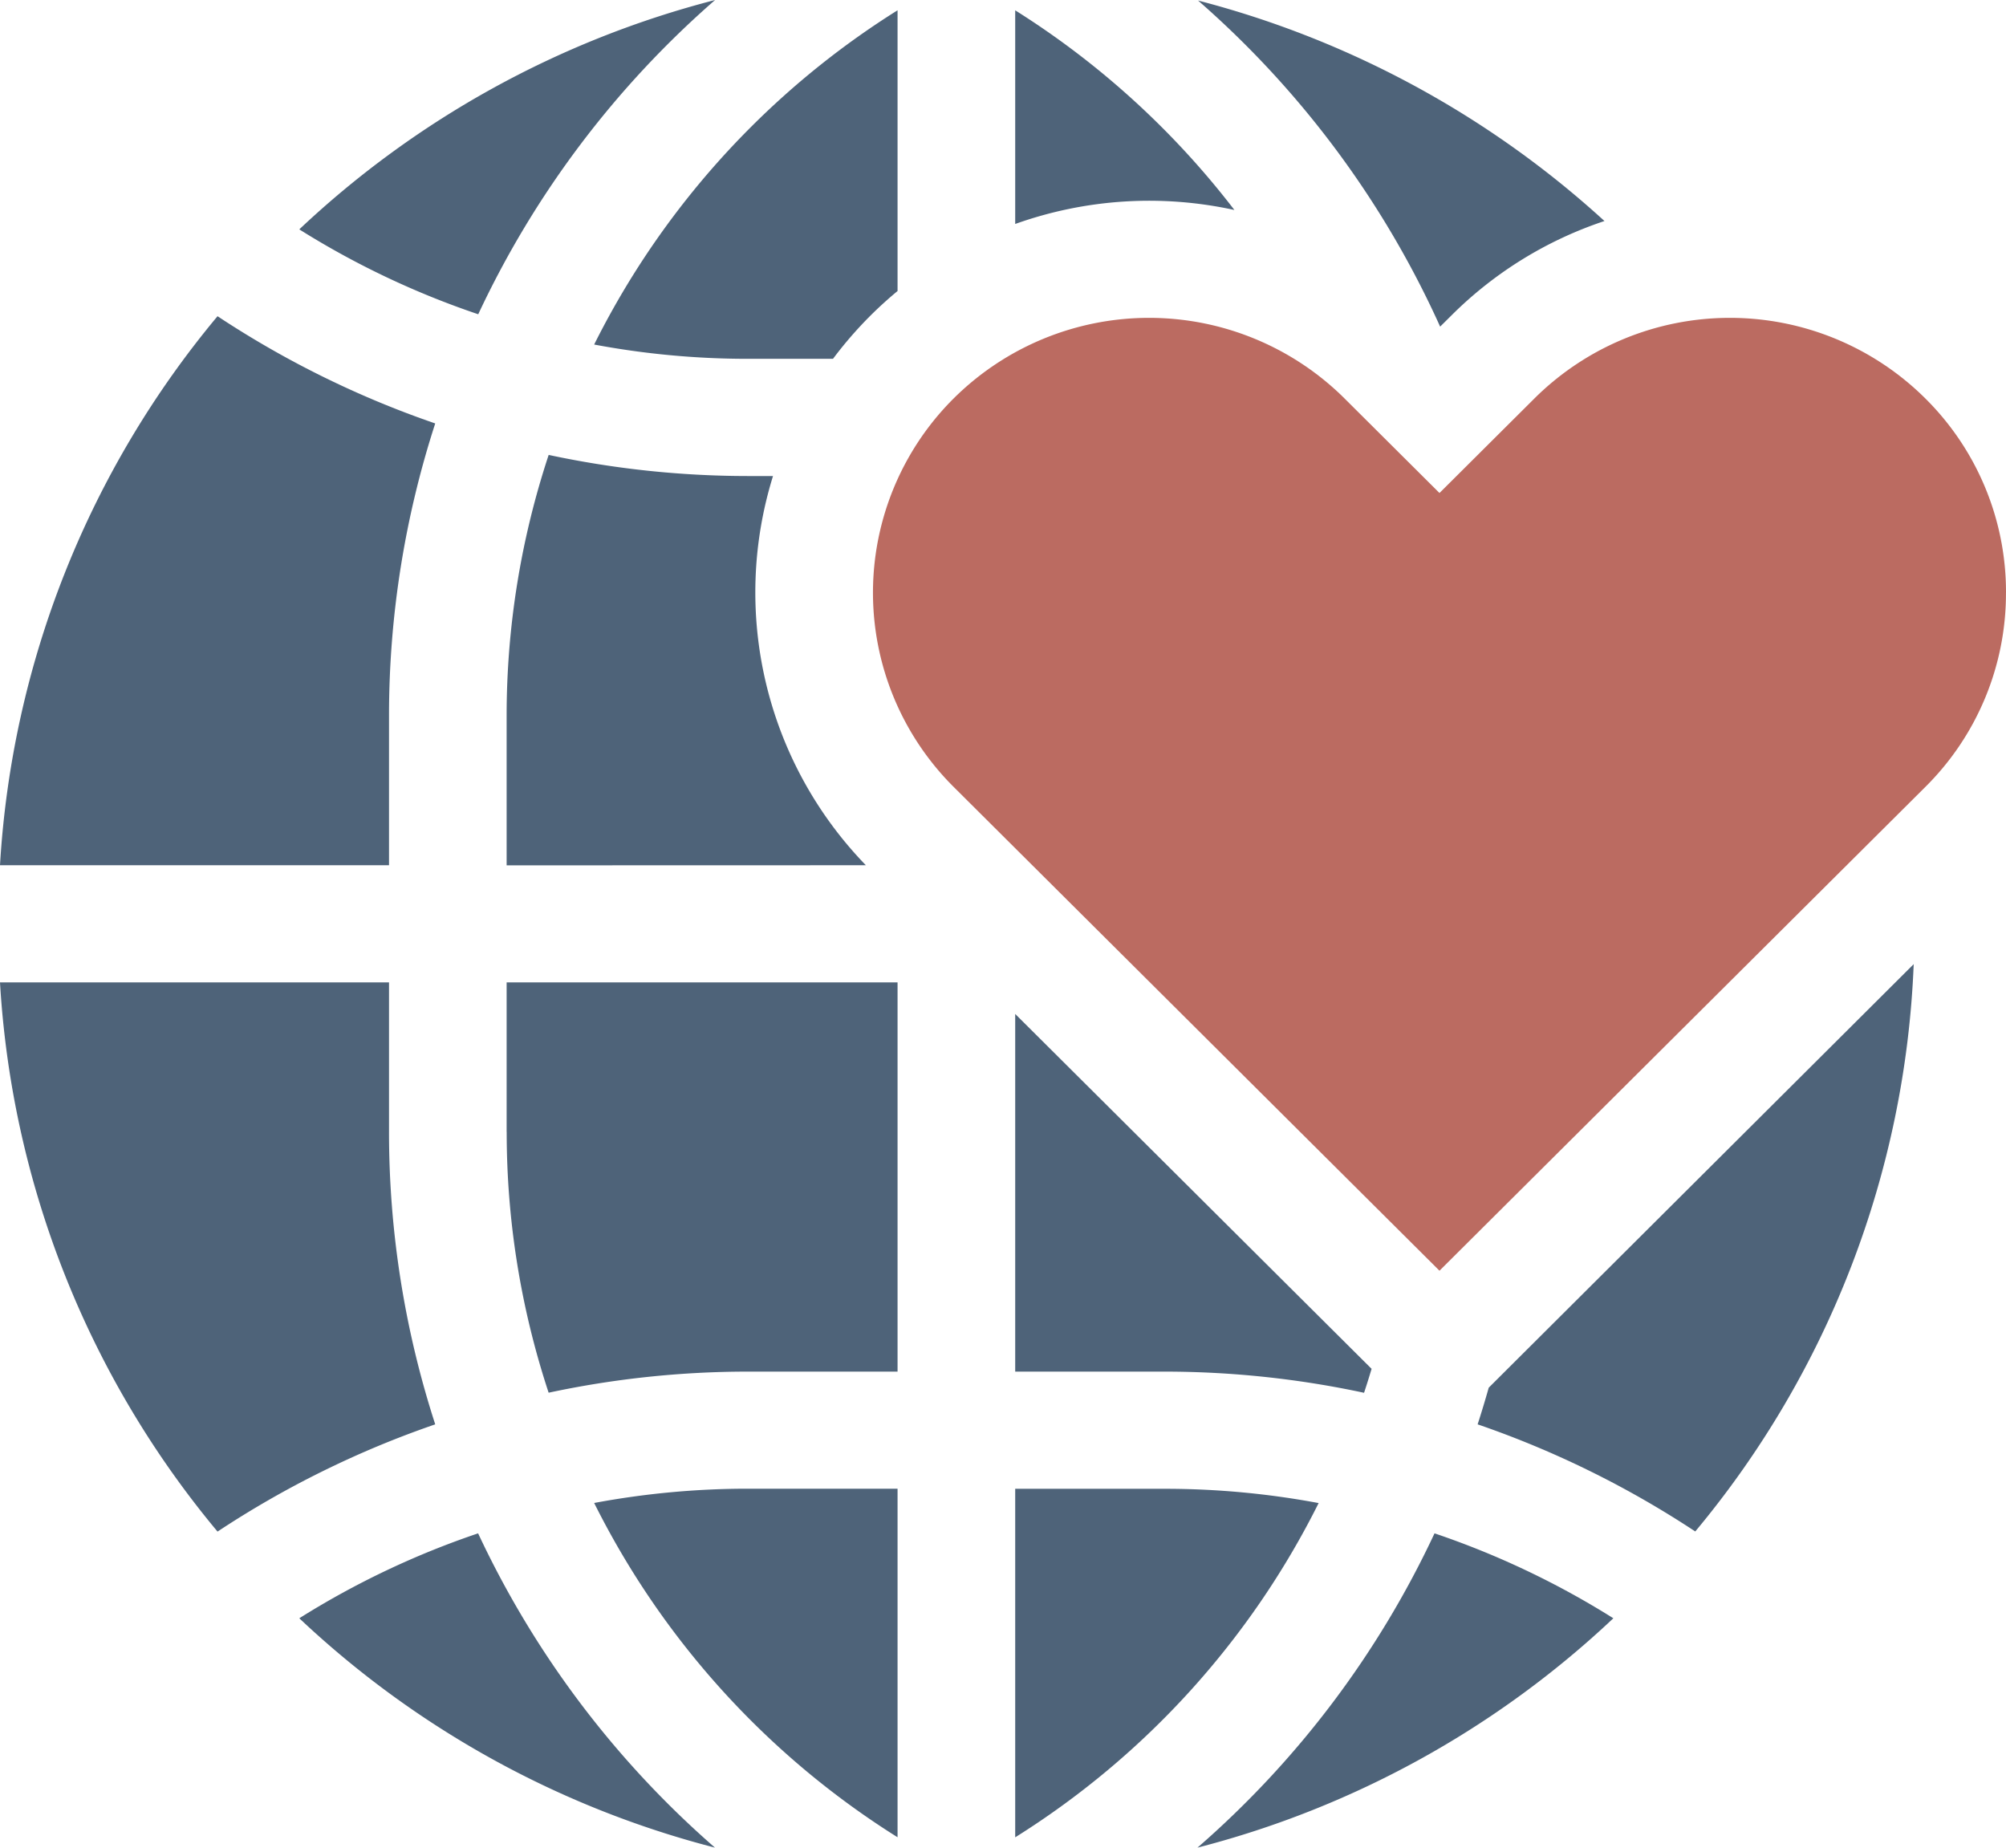
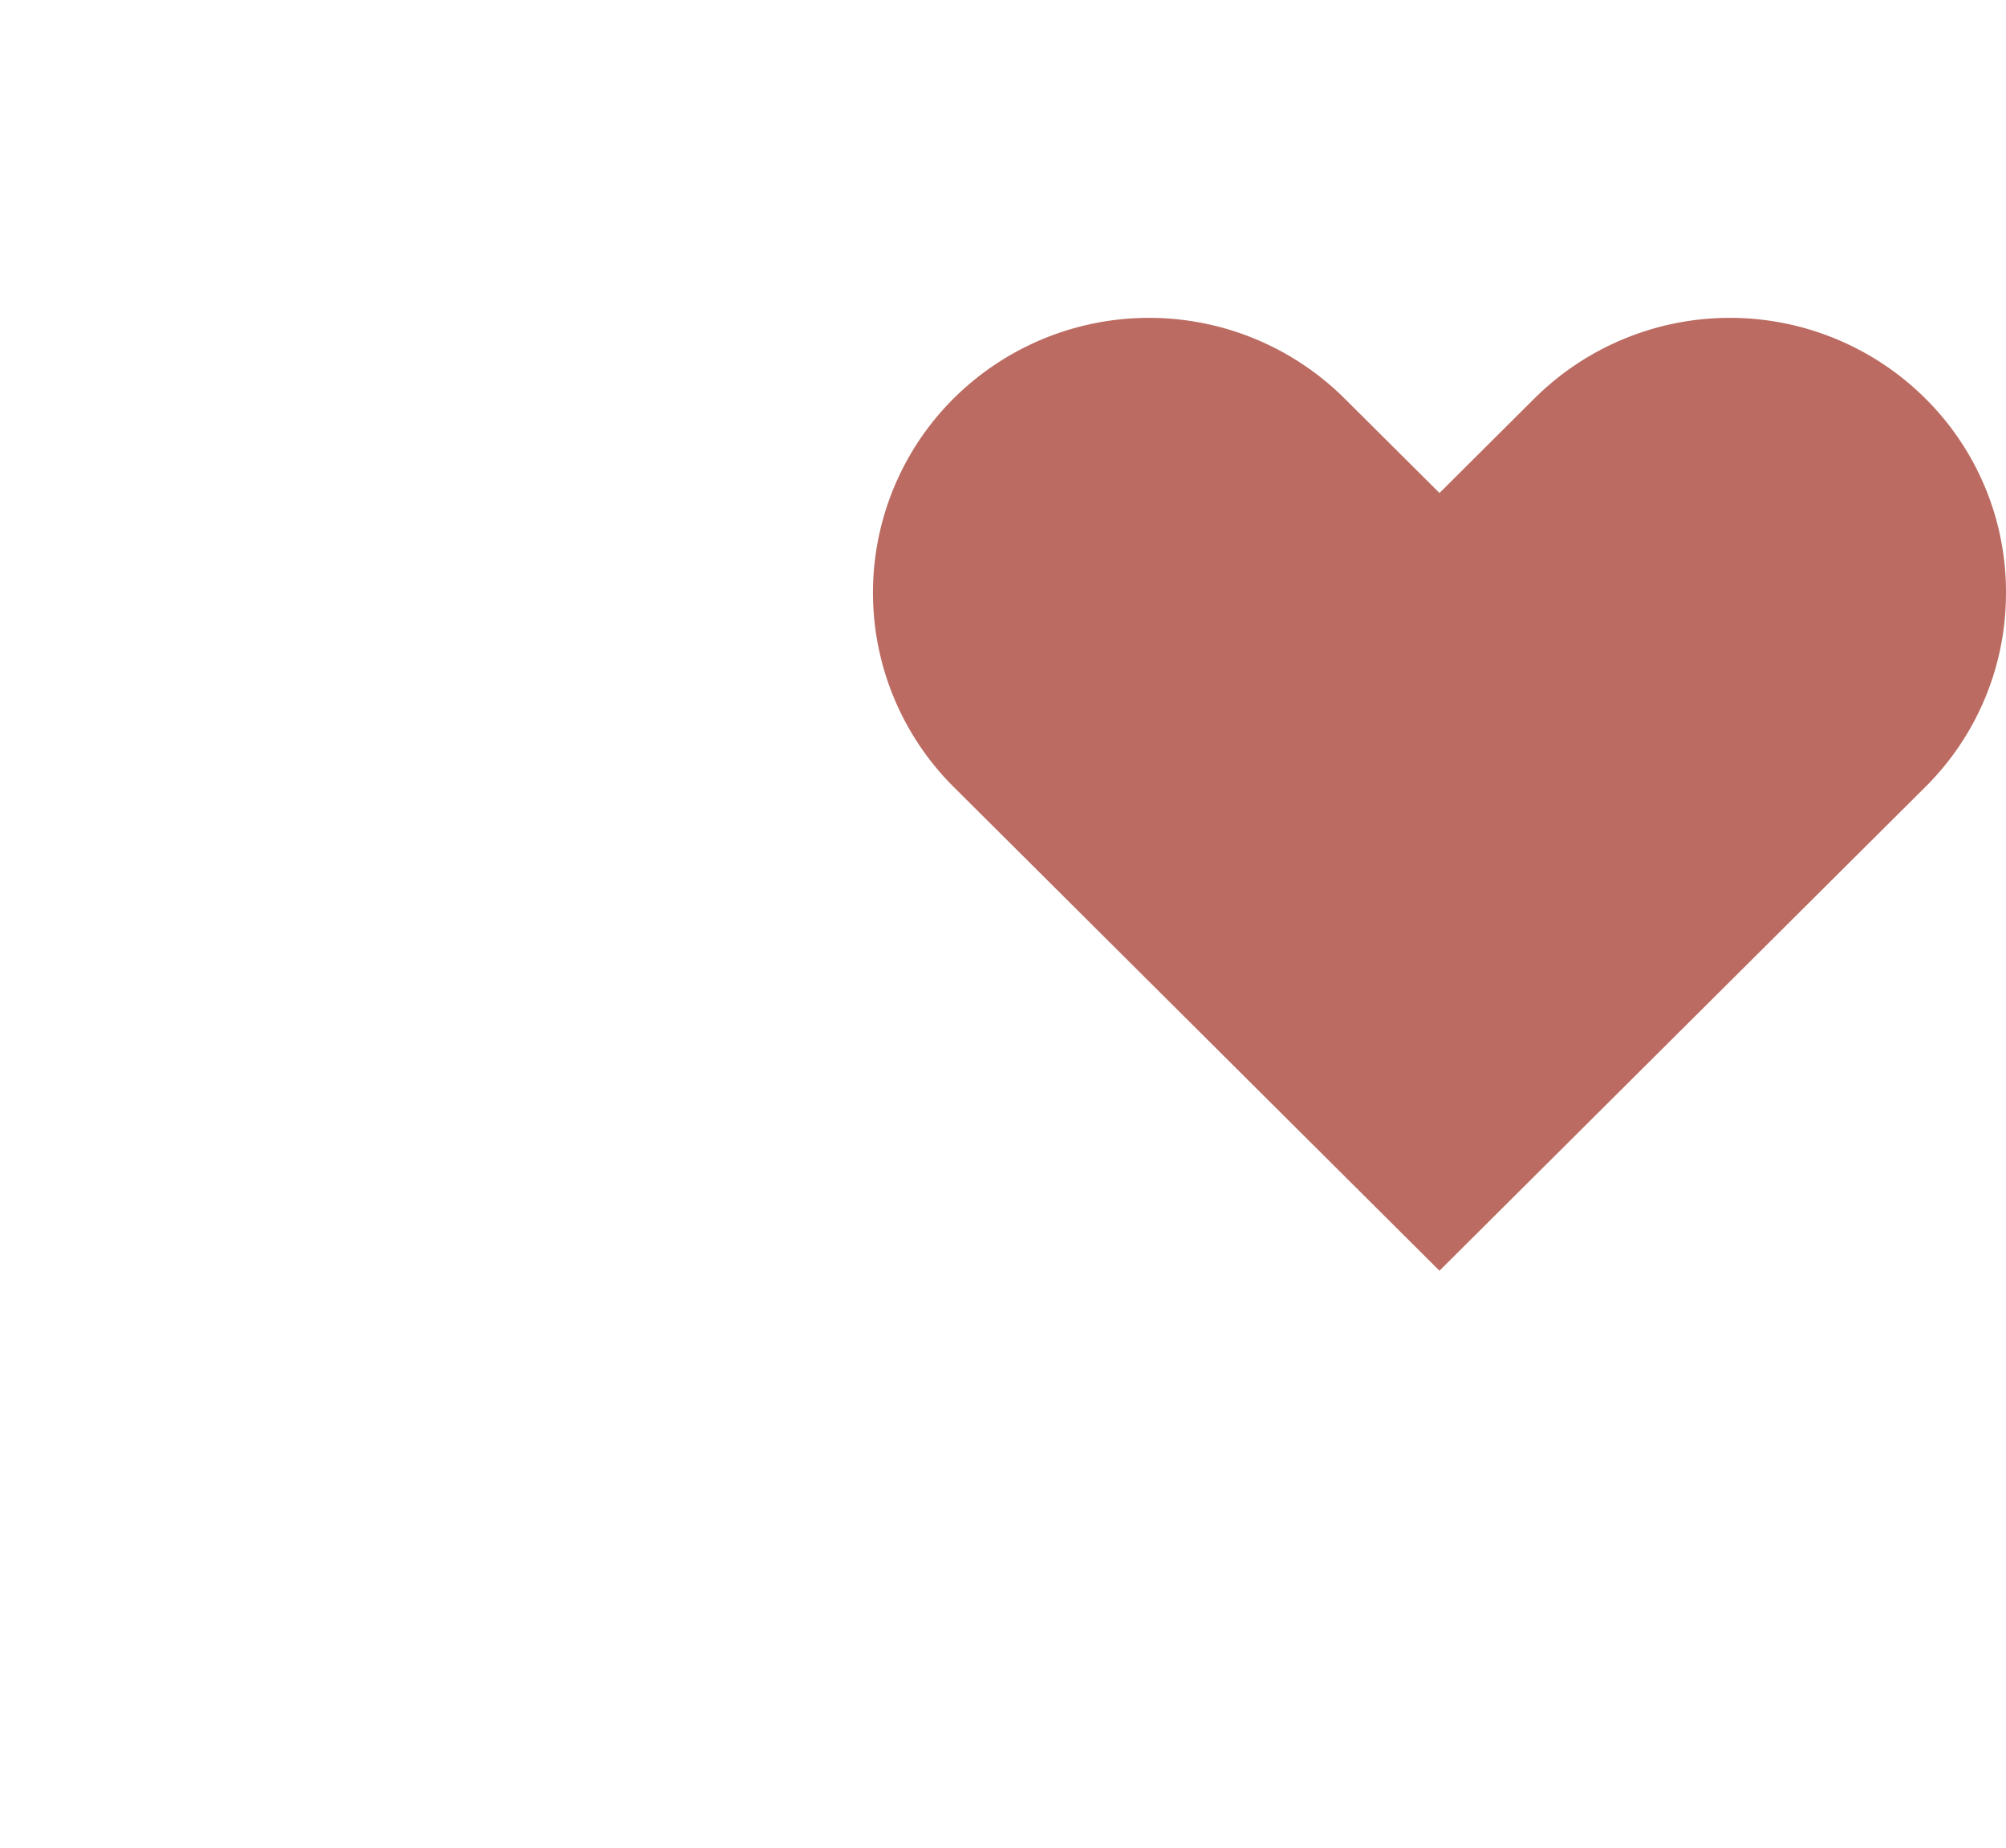
<svg xmlns="http://www.w3.org/2000/svg" width="63.942" height="58.892" viewBox="0 0 63.942 58.892">
  <g id="love" transform="translate(0 -0.025)">
-     <path id="Shape" d="M45.726,48.874a26.9,26.9,0,0,1,5.7,2.707,30.344,30.344,0,0,1-13.256,7.311A30.258,30.258,0,0,0,45.726,48.874ZM9.54,51.581a26.884,26.884,0,0,1,5.7-2.707,30.329,30.329,0,0,0,7.55,10.018A30.361,30.361,0,0,1,9.54,51.581Zm22.82-4.127h4.79a26.553,26.553,0,0,1,4.882.455A26.574,26.574,0,0,1,32.36,58.563ZM20.167,50.1q-.667-1.071-1.228-2.194a26.629,26.629,0,0,1,4.881-.455h4.79v11.11A26.606,26.606,0,0,1,20.167,50.1ZM47.1,45.4c.125-.386.243-.777.354-1.169L61,30.731a30.078,30.078,0,0,1-6.963,18.083A30.688,30.688,0,0,0,47.1,45.4ZM0,31.313H12.4v4.769A30.177,30.177,0,0,0,13.873,45.4a30.634,30.634,0,0,0-6.939,3.418A30.068,30.068,0,0,1,0,31.313ZM37.149,43.719H32.36v-11.4l11.36,11.311q-.115.385-.24.764A30.364,30.364,0,0,0,37.149,43.719Zm-21-7.637V31.313H28.61V43.719H23.82a30.387,30.387,0,0,0-6.332.672A26.461,26.461,0,0,1,16.151,36.082Zm0-8.5V22.81A26.471,26.471,0,0,1,17.489,14.5a30.388,30.388,0,0,0,6.332.673h.819A12.492,12.492,0,0,0,27.6,27.579ZM0,27.579a30.068,30.068,0,0,1,6.934-17.5,30.615,30.615,0,0,0,6.939,3.418A30.182,30.182,0,0,0,12.4,22.81v4.769ZM23.82,11.437a26.55,26.55,0,0,1-4.881-.455q.56-1.122,1.228-2.194A26.606,26.606,0,0,1,28.61.328V9.276q-.443.366-.858.778a12.716,12.716,0,0,0-1.2,1.383ZM38.189.017A30.6,30.6,0,0,1,51.143,7.045a12.485,12.485,0,0,0-4.878,3.009l-.36.357A30.374,30.374,0,0,0,38.189.017ZM9.54,7.311A30.343,30.343,0,0,1,22.794,0a30.344,30.344,0,0,0-7.55,10.017A26.881,26.881,0,0,1,9.54,7.311ZM32.36.329a26.735,26.735,0,0,1,6.987,6.364,12.689,12.689,0,0,0-6.987.446Z" transform="translate(0 0.025)" fill="#4e6379" />
    <path id="Path" d="M36.115,8.76a8.688,8.688,0,0,1-2.578,6.2L18.058,30.372,2.578,14.957a8.738,8.738,0,0,1,0-12.394,8.838,8.838,0,0,1,12.447,0l3.033,3.02,3.033-3.02a8.838,8.838,0,0,1,12.447,0,8.689,8.689,0,0,1,2.578,6.2Z" transform="translate(27.826 10.156)" fill="#bb6b61" />
  </g>
</svg>